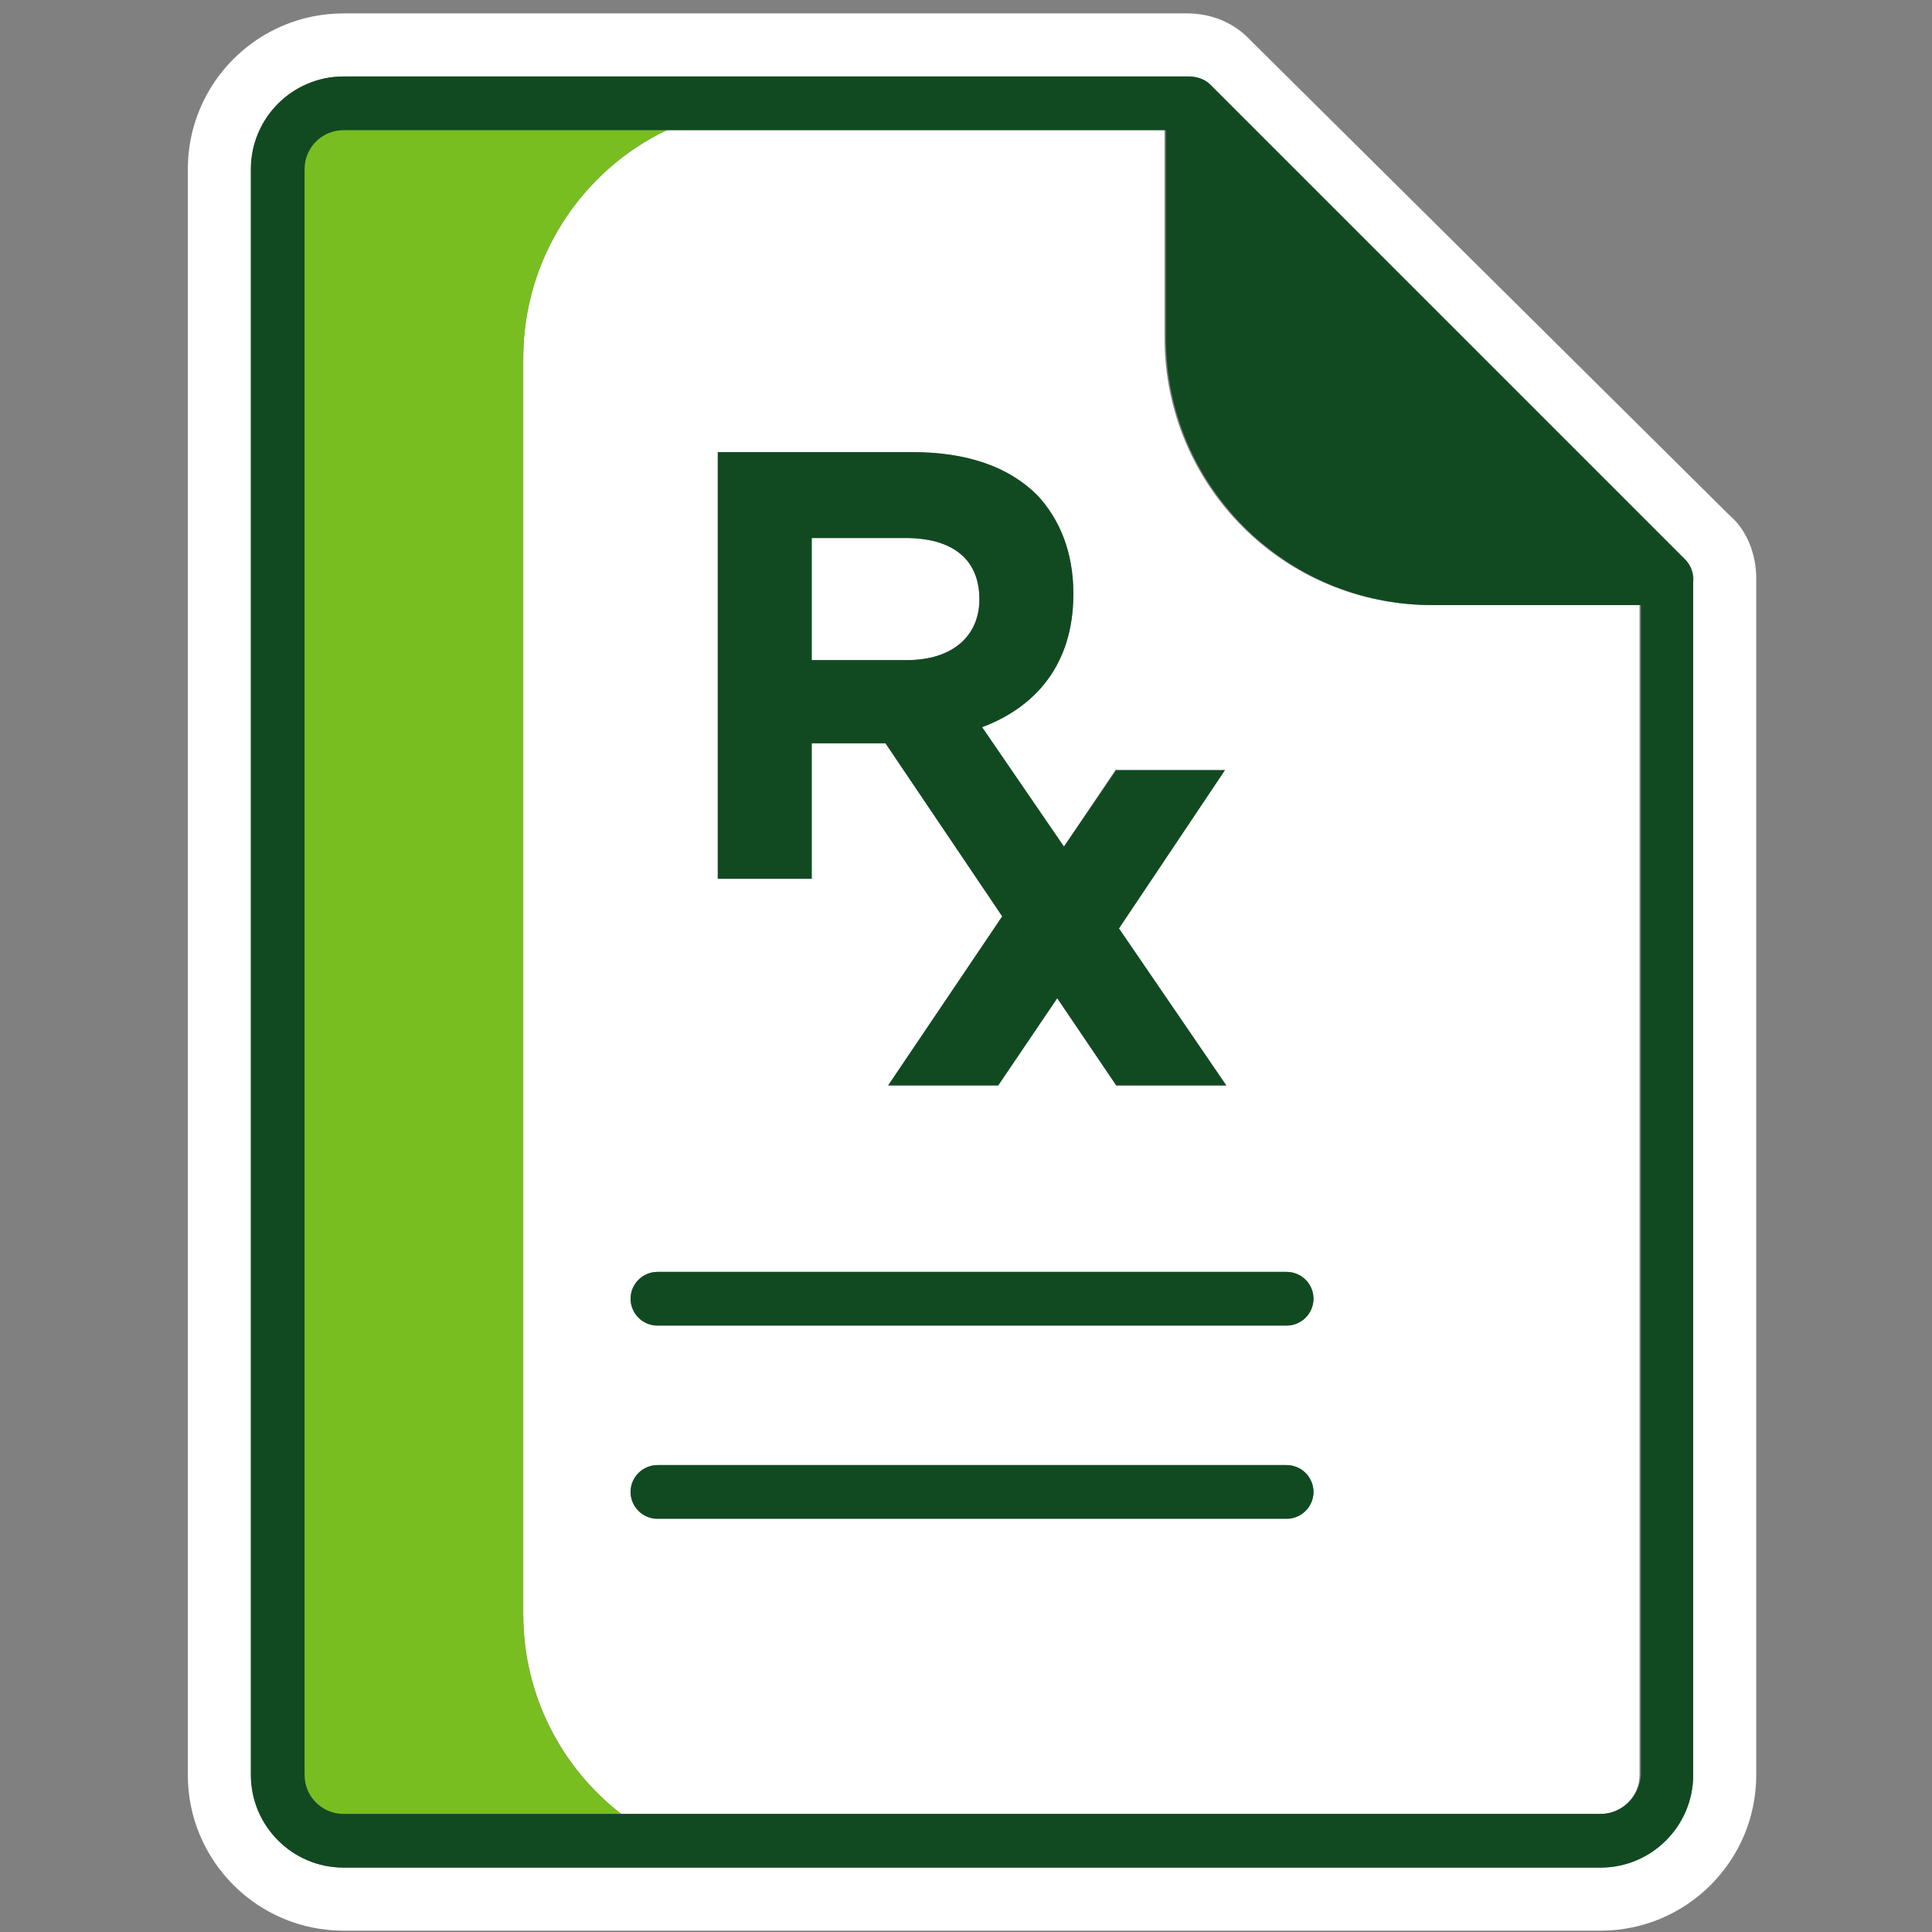
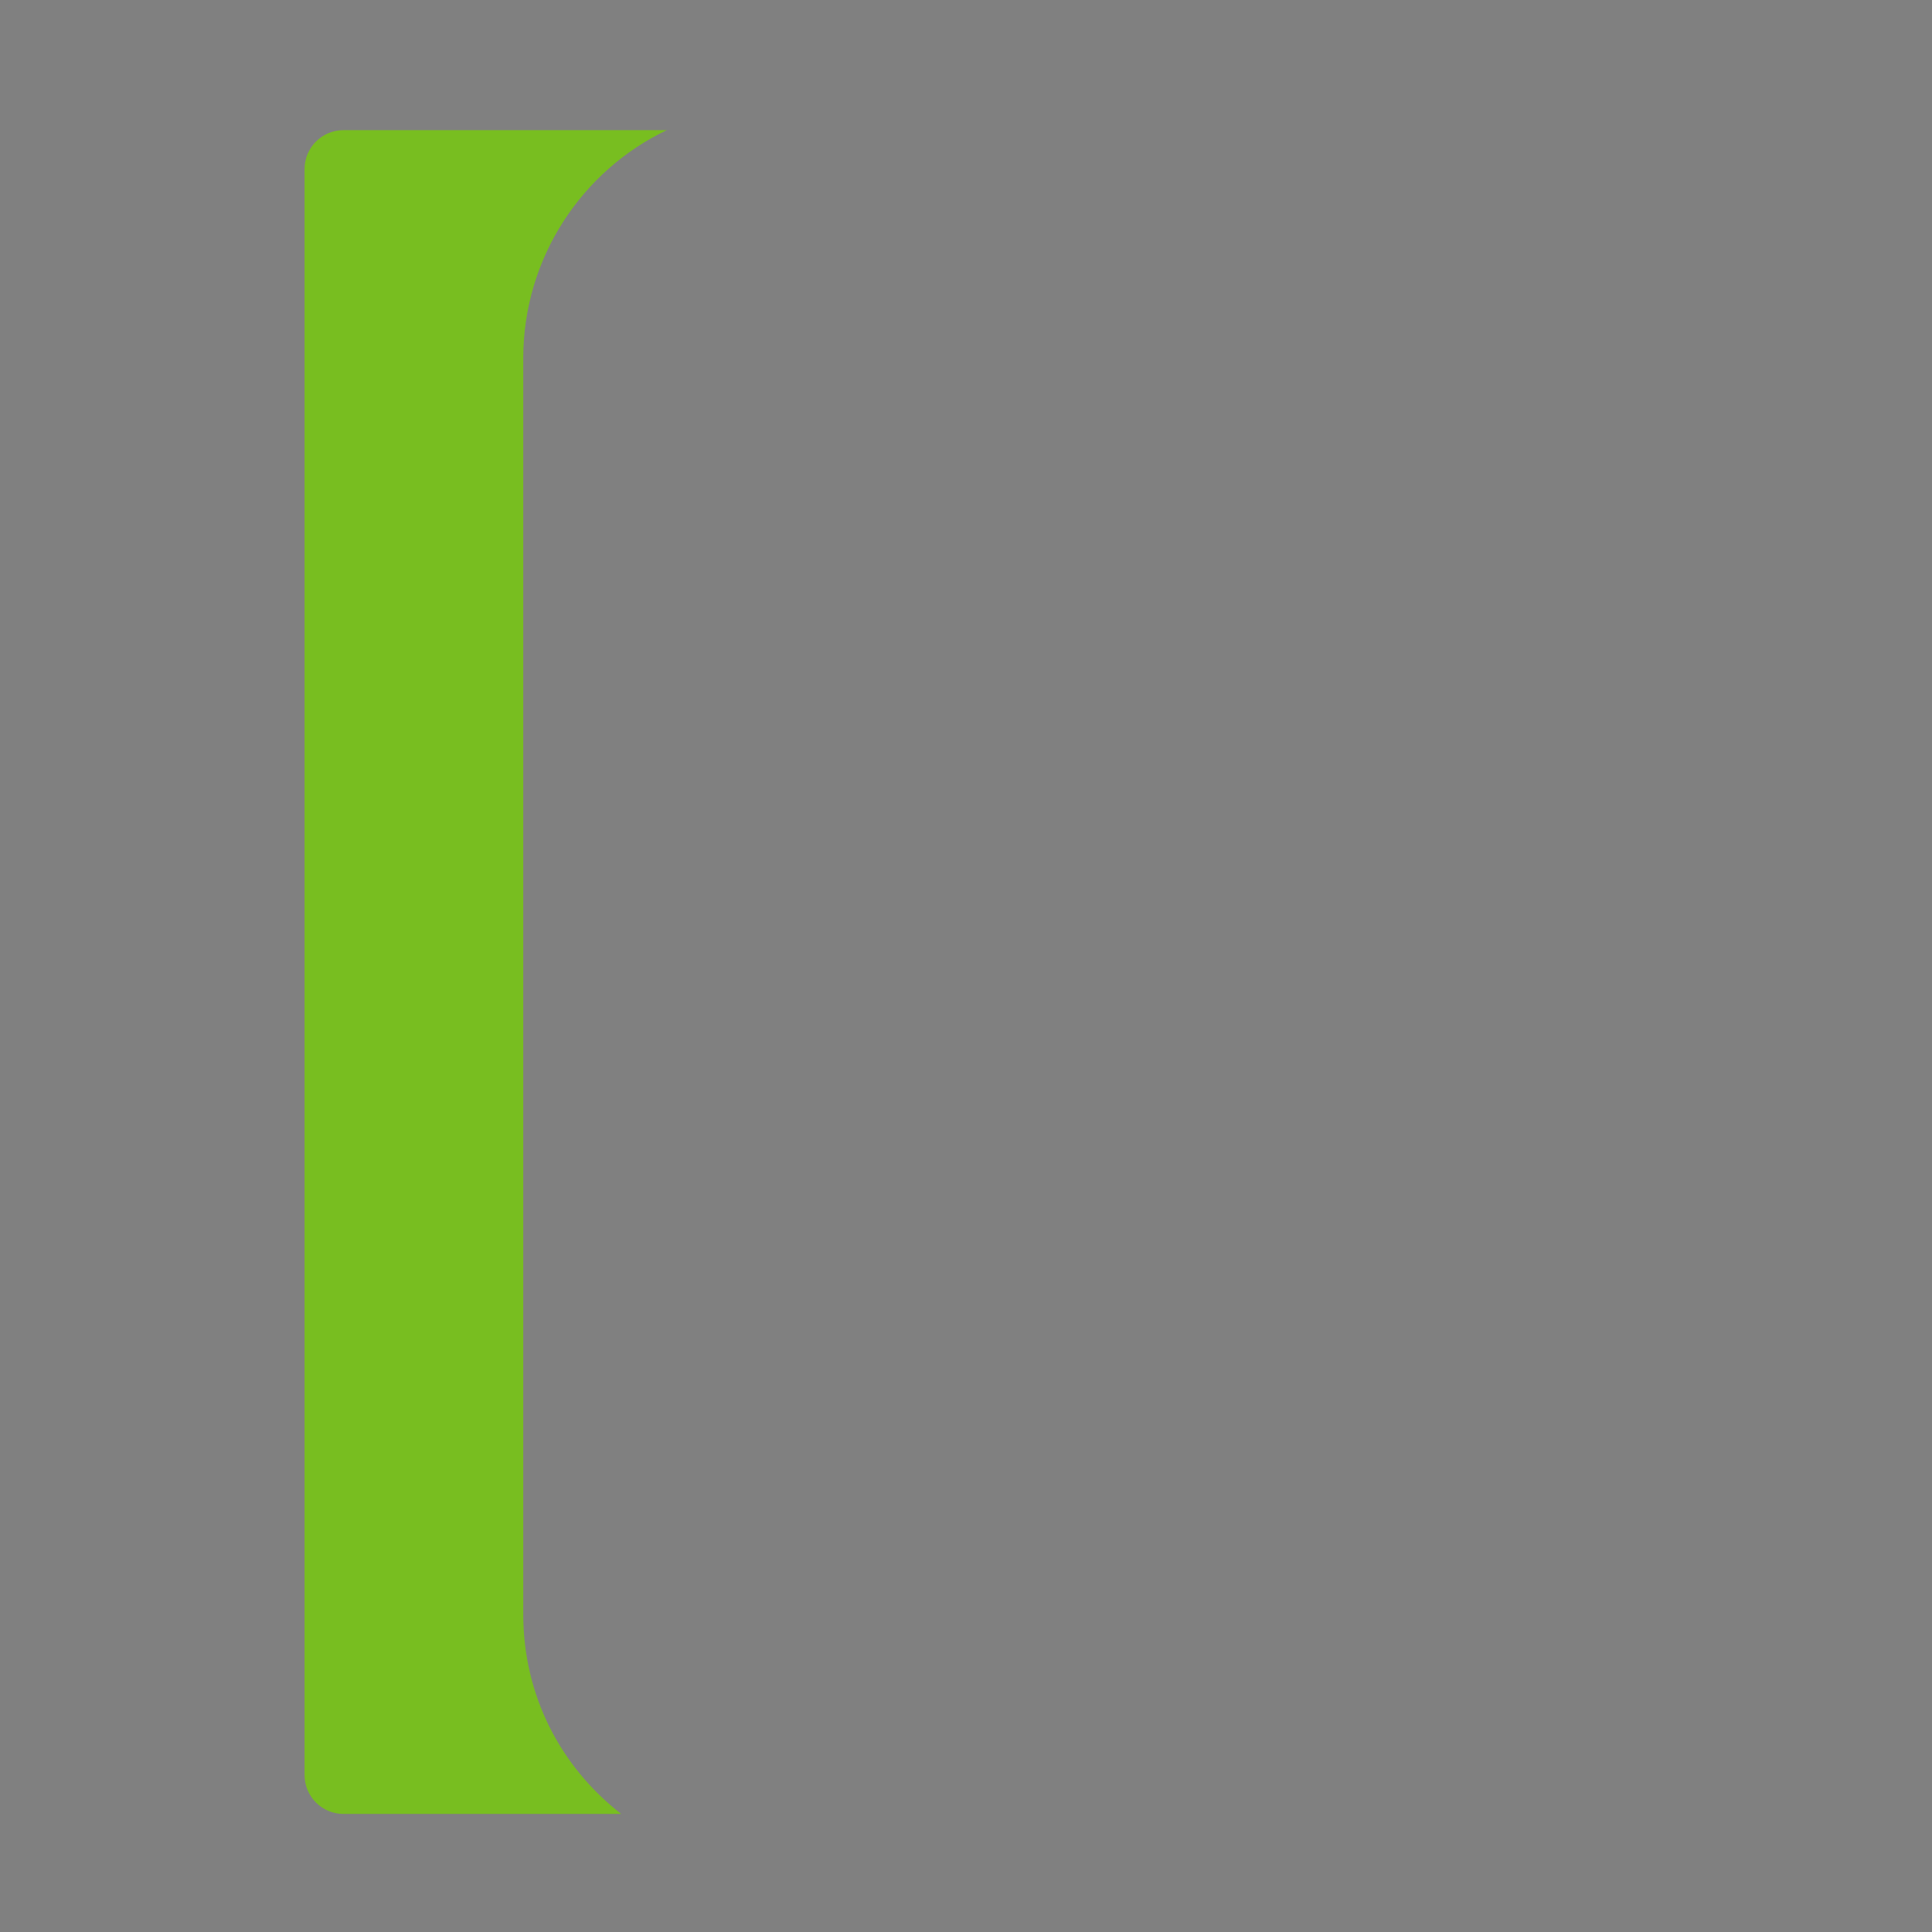
<svg xmlns="http://www.w3.org/2000/svg" version="1.1" id="rx2" x="0px" y="0px" viewBox="0 0 144 144" style="enable-background:new 0 0 144 144;" xml:space="preserve">
  <rect x="0" y="0" width="144" height="144" fill="#808080" stroke="none" />
  <style type="text/css">
	.st0{fill:#FFFFFF;}
	.st1{fill:#78BE20;}
	.st2{fill:#114A21;}
</style>
-   <path id="white" class="st0" d="M73,44.6L73,44.6c0,2.8-2,4.6-5.4,4.6h-7.1v-9.1h7C70.9,40.1,73,41.6,73,44.6z M130.9,43.1v89.2  c0,6.4-5.2,11.6-11.6,11.6H25.6c-6.4,0-11.6-5.2-11.6-11.6V12.6C14,6.2,19.2,1,25.6,1h62.9c1.8,0,3.5,0.7,4.7,2  l35.7,35.4C130.2,39.5,130.9,41.3,130.9,43.1z M126.2,43.7c0-0.1,0-0.2,0-0.3c0.1-0.6-0.1-1.2-0.6-1.7L90.2,6.3  c-0.4-0.4-1-0.6-1.6-0.6c-0.1,0-0.1,0-0.2,0H25.6c-3.8,0-6.9,3.1-6.9,6.9v119.7c0,3.8,3.1,6.9,6.9,6.9h93.7  c3.8,0,6.9-3.1,6.9-6.9V43.7z M122.2,45.1v87.2c0,1.6-1.3,2.9-2.9,2.9h-73  C41.9,131.8,39,126.4,39,120.3V26.7c0-7.5,4.4-14,10.7-17h37.1v15.5C86.8,36.2,95.7,45.1,106.7,45.1H122.2z M49,94.8  c-1.1,0-2,0.9-2,2c0,1.1,0.9,2,2,2h46.9c1.1,0,2-0.9,2-2c0-1.1-0.9-2-2-2H49z M95.9,109.2H49c-1.1,0-2,0.9-2,2  c0,1.1,0.9,2,2,2h46.9c1.1,0,2-0.9,2-2C97.9,110.1,97,109.2,95.9,109.2z M83.2,57.3L79.3,63.1L73.2,54.2  c4-1.5,6.8-4.7,6.8-9.9v-0.1c0-3-1-5.5-2.7-7.3C75.2,34.8,72.1,33.7,68,33.7H53.5v31.8h7V55.4H66l8.7,12.9l-8.5,12.6h8.2l4.4-6.5  L83.2,80.9h8.2l-8-11.7l7.9-11.8H83.2V57.3z" />
  <path id="light" class="st1" d="M46.3,135.2H25.6c-1.6,0-2.9-1.3-2.9-2.9V12.6c0-1.6,1.3-2.9,2.9-2.9h24.1  c-6.3,3-10.7,9.5-10.7,17V120.3C39,126.4,41.8,131.7,46.3,135.2z" />
-   <path id="dark" class="st2" d="M125.6,41.7L90.2,6.3c-0.4-0.4-1-0.6-1.6-0.6c-0.1,0-0.1,0-0.2,0H25.6c-3.8,0-6.9,3.1-6.9,6.9  v119.7c0,3.8,3.1,6.9,6.9,6.9h93.7c3.8,0,6.9-3.1,6.9-6.9V43.7c0-0.1,0-0.2,0-0.3  C126.2,42.7,126,42.1,125.6,41.7z M119.3,135.2H25.6c-1.6,0-2.9-1.3-2.9-2.9V12.6c0-1.6,1.3-2.9,2.9-2.9h61.3v15.5  c0,11,8.9,19.9,19.9,19.9h15.5v87.2C122.2,133.9,120.9,135.2,119.3,135.2z M79.3,63.1L73.2,54.2c4-1.5,6.8-4.7,6.8-9.9v-0.1  c0-3-1-5.5-2.7-7.3C75.2,34.8,72.1,33.7,68,33.7H53.5v31.8h7V55.4H66l8.7,12.9l-8.5,12.6h8.2l4.4-6.5L83.2,80.9h8.2l-8-11.7  l7.9-11.8H83.2L79.3,63.1z M73,44.7c0,2.7-2,4.5-5.4,4.5h-7.1v-9.1h7C70.9,40.1,73,41.6,73,44.7L73,44.7z M49,94.8h46.9  c1.1,0,2,0.9,2,2c0,1.1-0.9,2-2,2H49c-1.1,0-2-0.9-2-2C47,95.7,47.9,94.8,49,94.8z M97.9,111.2c0,1.1-0.9,2-2,2H49  c-1.1,0-2-0.9-2-2c0-1.1,0.9-2,2-2h46.9C97,109.2,97.9,110.1,97.9,111.2z" />
</svg>